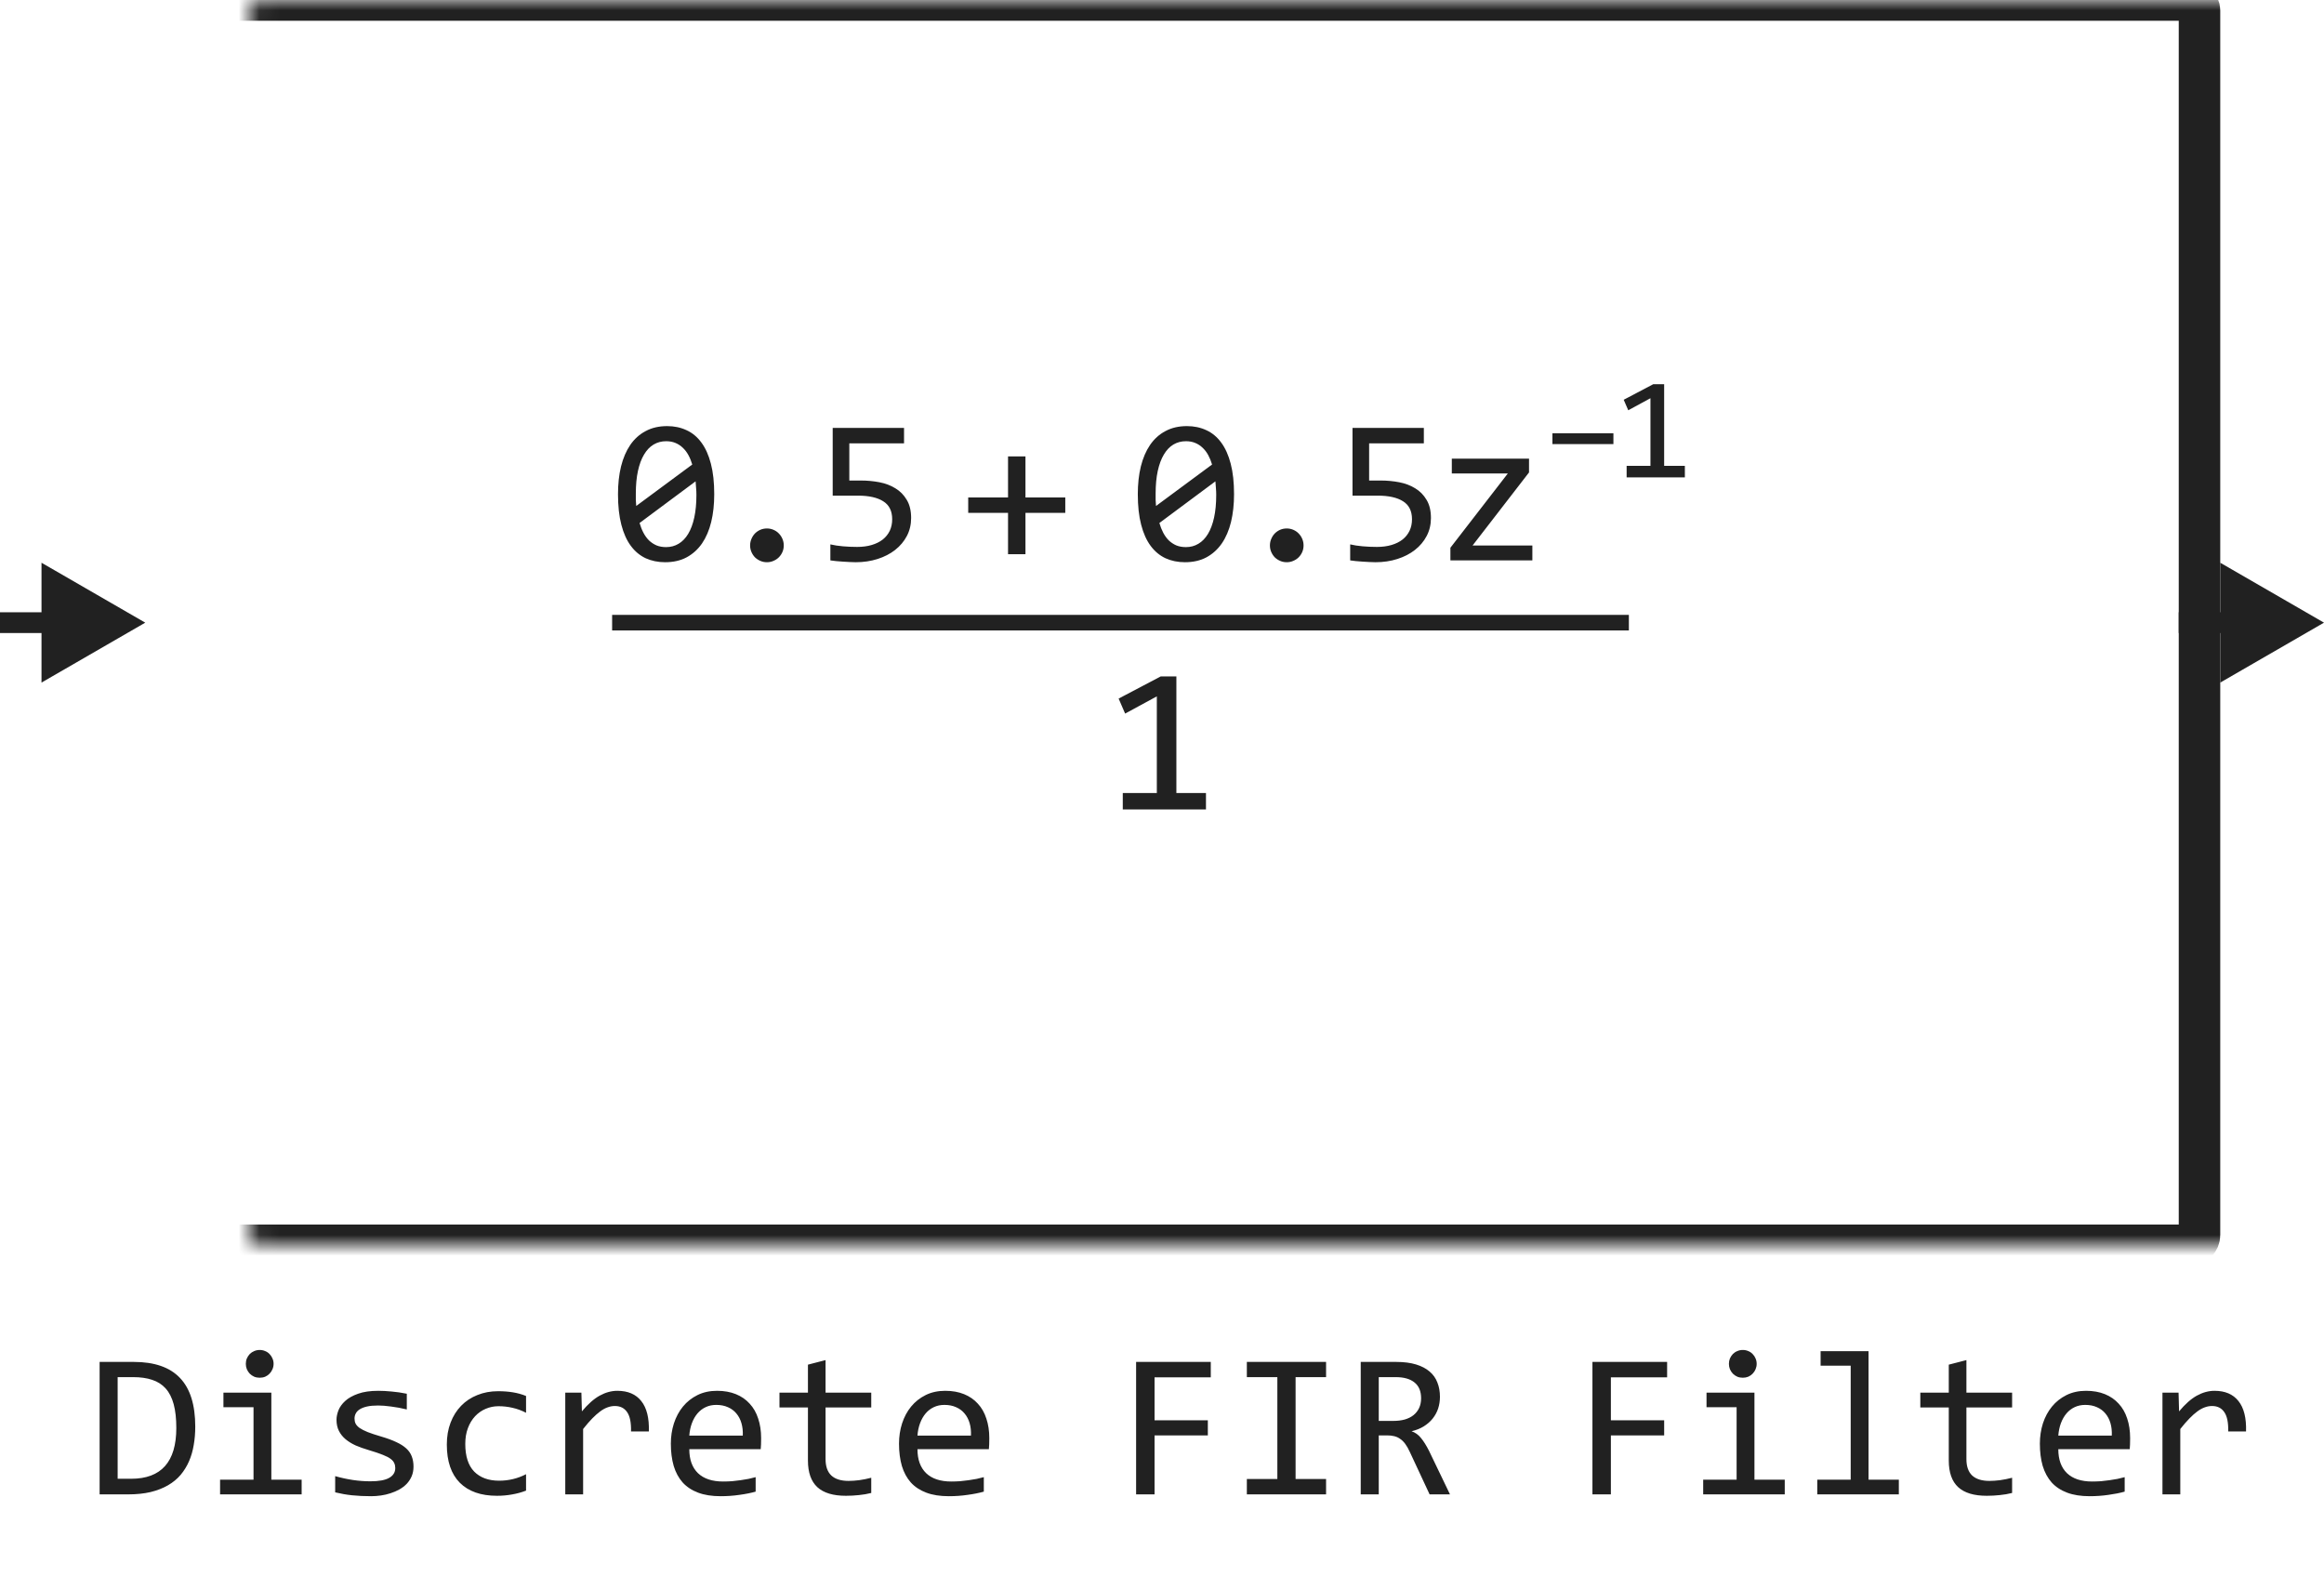
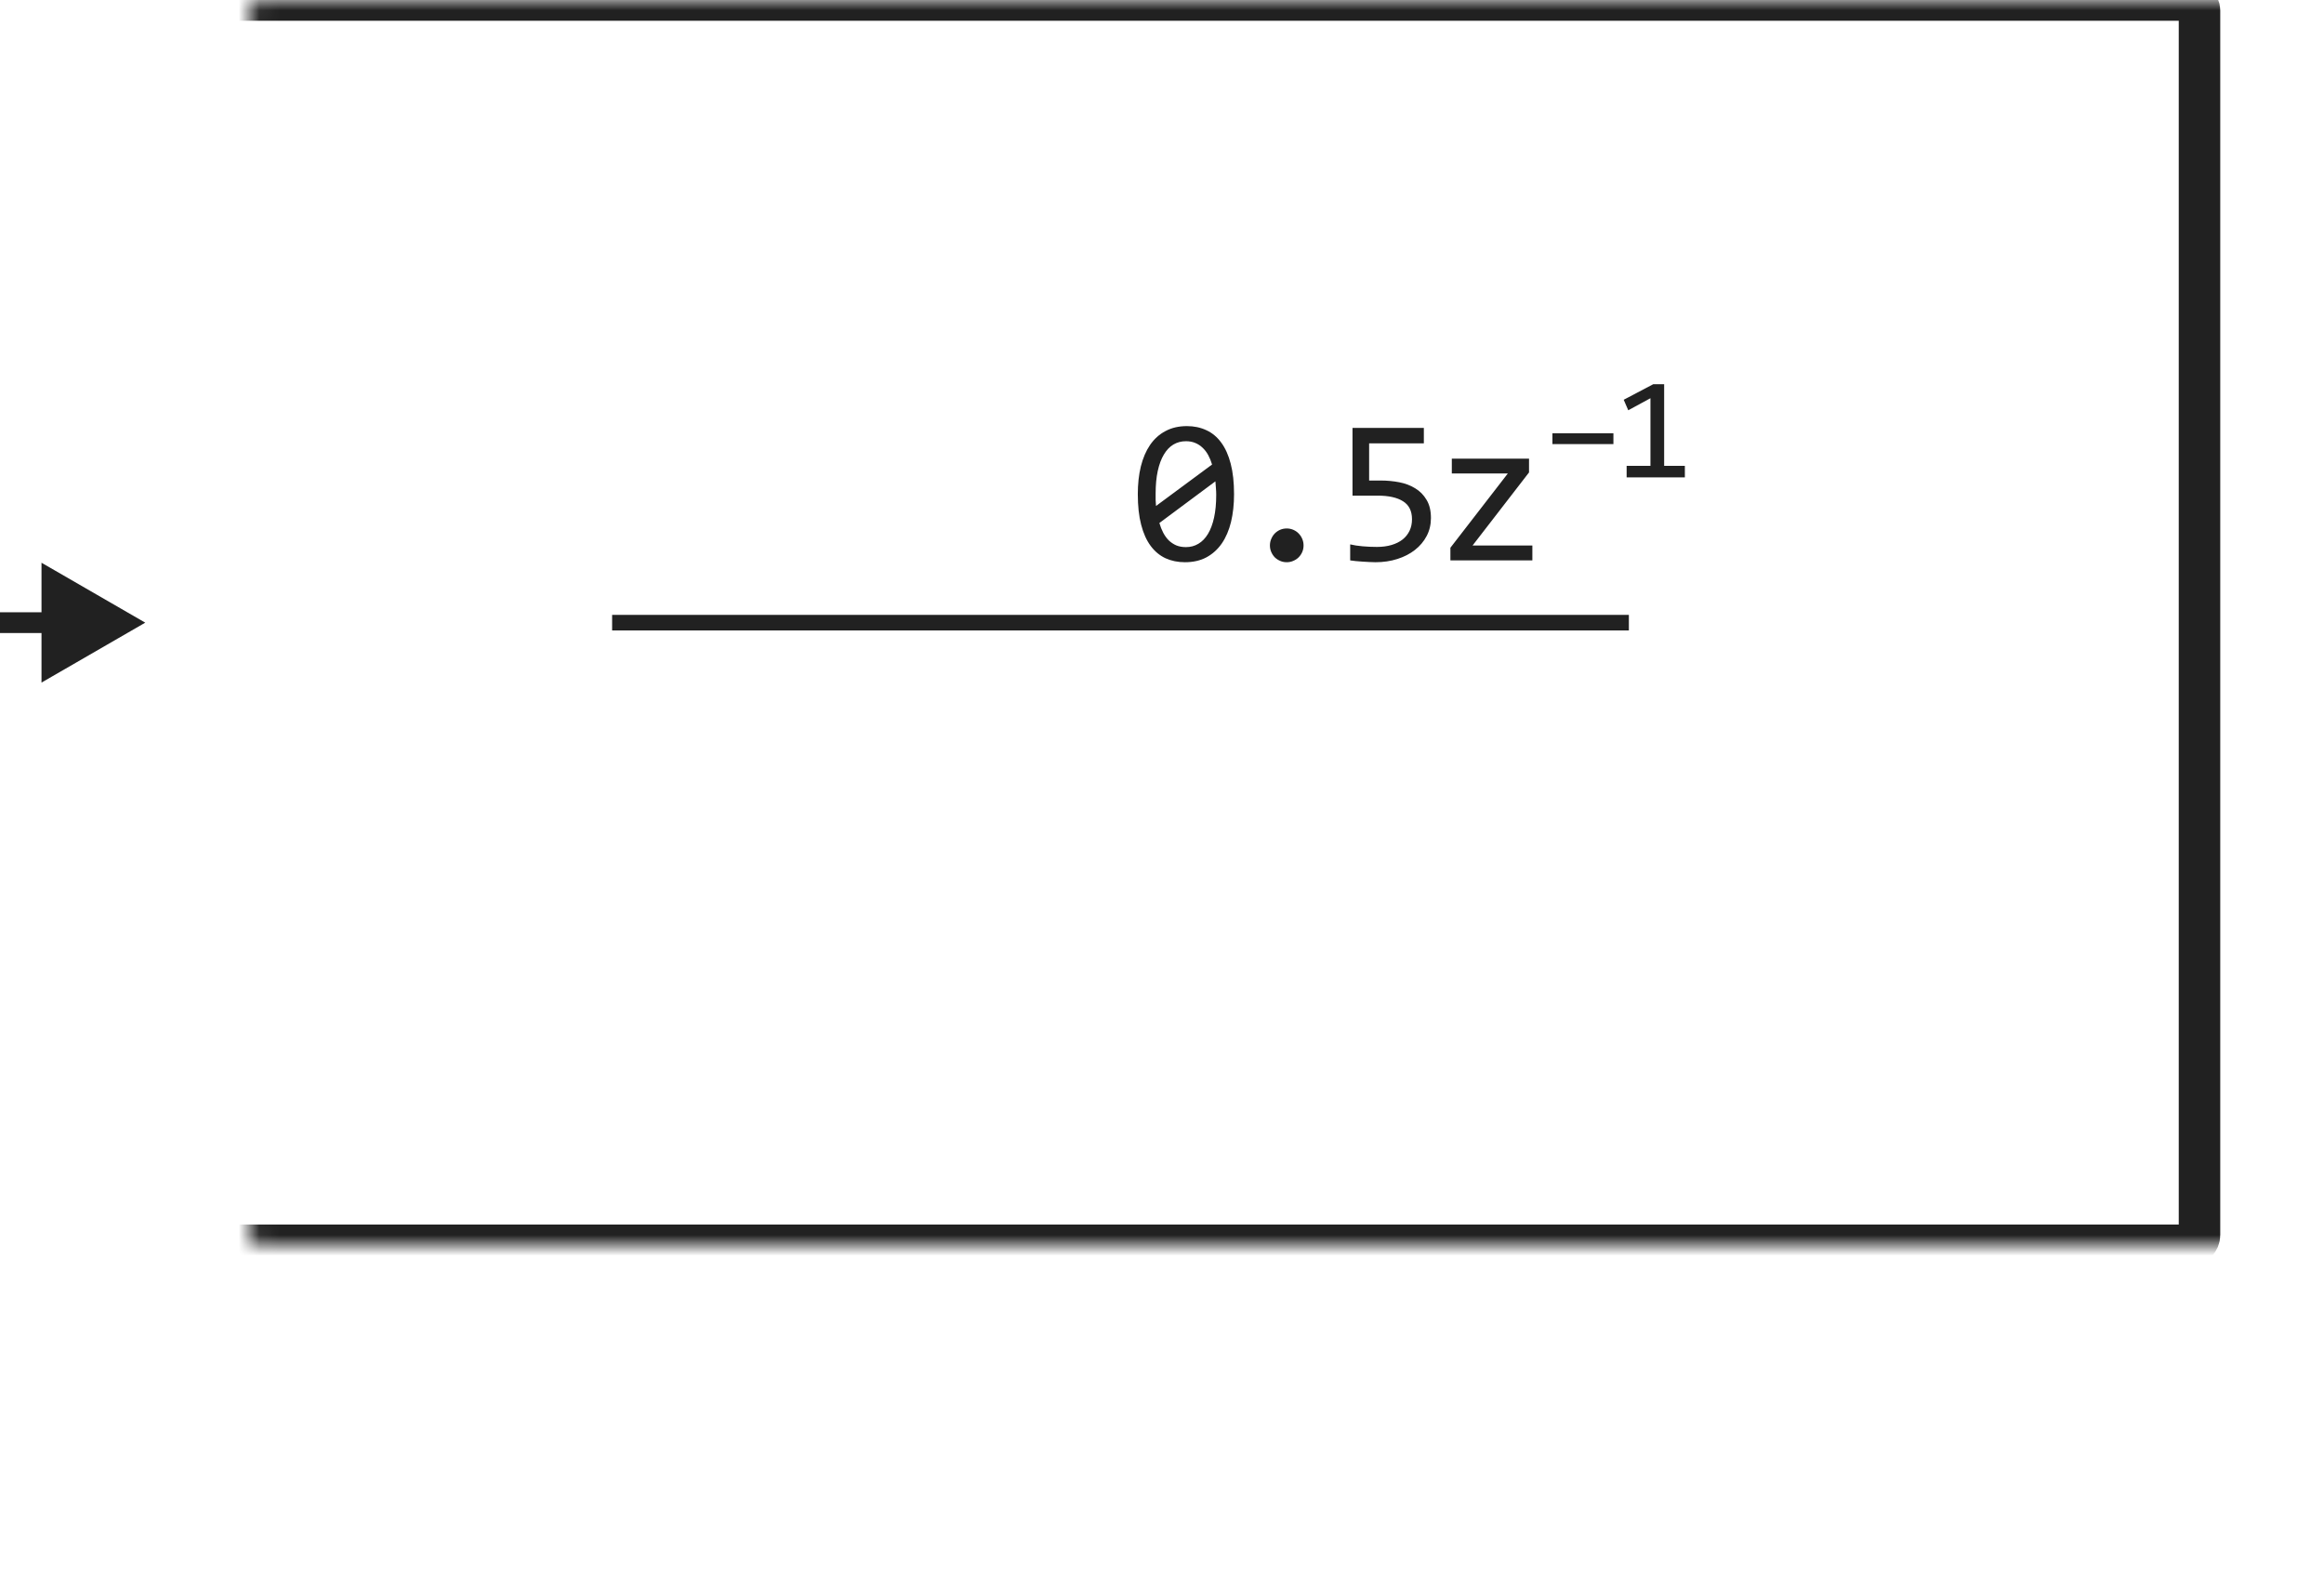
<svg xmlns="http://www.w3.org/2000/svg" width="112" height="76" viewBox="0 0 112 76" fill="none">
  <path d="M59.472 23.811C59.472 24.3 59.423 24.746 59.326 25.149C59.228 25.55 59.08 25.895 58.881 26.185C58.683 26.471 58.435 26.694 58.139 26.854C57.846 27.01 57.501 27.088 57.104 27.088C56.762 27.088 56.451 27.024 56.172 26.898C55.892 26.767 55.652 26.569 55.454 26.302C55.255 26.035 55.102 25.695 54.995 25.281C54.887 24.868 54.834 24.378 54.834 23.811C54.834 23.323 54.882 22.877 54.98 22.474C55.081 22.07 55.229 21.725 55.424 21.439C55.623 21.149 55.87 20.926 56.167 20.77C56.463 20.61 56.808 20.53 57.202 20.53C57.544 20.53 57.854 20.595 58.134 20.726C58.414 20.852 58.654 21.051 58.852 21.321C59.051 21.588 59.204 21.928 59.311 22.342C59.419 22.755 59.472 23.245 59.472 23.811ZM58.613 23.841C58.613 23.73 58.608 23.621 58.598 23.514C58.592 23.403 58.584 23.296 58.574 23.191L55.874 25.198C55.922 25.367 55.984 25.524 56.059 25.667C56.134 25.81 56.224 25.934 56.328 26.038C56.435 26.139 56.556 26.219 56.689 26.277C56.826 26.333 56.98 26.36 57.153 26.36C57.374 26.36 57.575 26.307 57.754 26.199C57.936 26.092 58.09 25.932 58.217 25.721C58.344 25.509 58.442 25.247 58.51 24.935C58.579 24.619 58.613 24.254 58.613 23.841ZM55.693 23.782C55.693 23.883 55.693 23.984 55.693 24.085C55.696 24.186 55.703 24.284 55.712 24.378L58.413 22.381C58.364 22.215 58.302 22.064 58.227 21.927C58.152 21.79 58.063 21.673 57.959 21.575C57.854 21.474 57.736 21.396 57.602 21.341C57.469 21.285 57.319 21.258 57.153 21.258C56.932 21.258 56.73 21.311 56.547 21.419C56.368 21.526 56.215 21.688 56.089 21.902C55.962 22.114 55.864 22.378 55.795 22.693C55.727 23.006 55.693 23.369 55.693 23.782ZM62.012 25.462C62.123 25.462 62.227 25.483 62.324 25.525C62.425 25.568 62.512 25.626 62.583 25.701C62.658 25.776 62.717 25.864 62.759 25.965C62.801 26.062 62.822 26.168 62.822 26.282C62.822 26.393 62.801 26.497 62.759 26.595C62.717 26.692 62.658 26.779 62.583 26.854C62.512 26.925 62.425 26.982 62.324 27.024C62.227 27.067 62.123 27.088 62.012 27.088C61.898 27.088 61.792 27.067 61.694 27.024C61.597 26.982 61.511 26.925 61.436 26.854C61.364 26.779 61.307 26.692 61.265 26.595C61.222 26.497 61.201 26.393 61.201 26.282C61.201 26.168 61.222 26.062 61.265 25.965C61.307 25.864 61.364 25.776 61.436 25.701C61.511 25.626 61.597 25.568 61.694 25.525C61.792 25.483 61.898 25.462 62.012 25.462ZM68.961 24.959C68.961 25.275 68.892 25.563 68.756 25.823C68.619 26.084 68.43 26.308 68.189 26.497C67.952 26.683 67.67 26.828 67.344 26.932C67.019 27.036 66.667 27.088 66.29 27.088C66.195 27.088 66.093 27.085 65.982 27.078C65.875 27.075 65.767 27.068 65.66 27.059C65.552 27.052 65.447 27.044 65.343 27.034C65.242 27.024 65.15 27.013 65.069 27V26.229C65.245 26.271 65.445 26.302 65.67 26.321C65.898 26.341 66.127 26.351 66.358 26.351C66.619 26.351 66.853 26.32 67.061 26.258C67.27 26.196 67.447 26.108 67.594 25.994C67.74 25.877 67.852 25.737 67.93 25.574C68.009 25.408 68.048 25.223 68.048 25.018C68.048 24.62 67.904 24.332 67.618 24.153C67.335 23.971 66.926 23.88 66.392 23.88H65.181V20.618H68.619V21.36H65.982V23.152H66.539C66.845 23.152 67.143 23.18 67.432 23.235C67.722 23.291 67.979 23.388 68.204 23.528C68.432 23.665 68.614 23.851 68.751 24.085C68.891 24.316 68.961 24.607 68.961 24.959ZM73.849 27H69.899V26.39L72.667 22.811H69.967V22.098H73.688V22.762L70.968 26.282H73.849V27Z" fill="#212121" />
  <path d="M77.755 21.397H74.816V20.877H77.755V21.397ZM81.198 23H78.392V22.446H79.54V19.186L78.47 19.767L78.251 19.261L79.673 18.512H80.2V22.446H81.198V23Z" fill="#212121" />
-   <path d="M51.339 24.71H49.42V26.702H48.58V24.71H46.661V23.968H48.58V21.99H49.42V23.968H51.339V24.71Z" fill="#212121" />
-   <path d="M34.421 23.811C34.421 24.3 34.373 24.746 34.275 25.149C34.177 25.55 34.029 25.895 33.831 26.185C33.632 26.471 33.385 26.694 33.088 26.854C32.795 27.01 32.45 27.088 32.053 27.088C31.711 27.088 31.401 27.024 31.12 26.898C30.841 26.767 30.601 26.569 30.403 26.302C30.204 26.035 30.051 25.695 29.944 25.281C29.836 24.868 29.783 24.378 29.783 23.811C29.783 23.323 29.831 22.877 29.929 22.474C30.03 22.07 30.178 21.725 30.373 21.439C30.572 21.149 30.819 20.926 31.116 20.77C31.412 20.61 31.757 20.53 32.151 20.53C32.493 20.53 32.803 20.595 33.083 20.726C33.363 20.852 33.603 21.051 33.801 21.321C34 21.588 34.153 21.928 34.26 22.342C34.368 22.755 34.421 23.245 34.421 23.811ZM33.562 23.841C33.562 23.73 33.557 23.621 33.547 23.514C33.541 23.403 33.533 23.296 33.523 23.191L30.823 25.198C30.872 25.367 30.933 25.524 31.008 25.667C31.083 25.81 31.173 25.934 31.277 26.038C31.384 26.139 31.505 26.219 31.638 26.277C31.775 26.333 31.929 26.36 32.102 26.36C32.323 26.36 32.523 26.307 32.703 26.199C32.885 26.092 33.039 25.932 33.166 25.721C33.293 25.509 33.391 25.247 33.459 24.935C33.528 24.619 33.562 24.254 33.562 23.841ZM30.642 23.782C30.642 23.883 30.642 23.984 30.642 24.085C30.645 24.186 30.652 24.284 30.662 24.378L33.362 22.381C33.313 22.215 33.251 22.064 33.176 21.927C33.101 21.79 33.012 21.673 32.908 21.575C32.803 21.474 32.685 21.396 32.551 21.341C32.418 21.285 32.268 21.258 32.102 21.258C31.881 21.258 31.679 21.311 31.497 21.419C31.317 21.526 31.165 21.688 31.038 21.902C30.91 22.114 30.813 22.378 30.744 22.693C30.676 23.006 30.642 23.369 30.642 23.782ZM36.961 25.462C37.072 25.462 37.176 25.483 37.273 25.525C37.374 25.568 37.461 25.626 37.532 25.701C37.607 25.776 37.666 25.864 37.708 25.965C37.75 26.062 37.772 26.168 37.772 26.282C37.772 26.393 37.75 26.497 37.708 26.595C37.666 26.692 37.607 26.779 37.532 26.854C37.461 26.925 37.374 26.982 37.273 27.024C37.176 27.067 37.072 27.088 36.961 27.088C36.847 27.088 36.741 27.067 36.644 27.024C36.546 26.982 36.46 26.925 36.385 26.854C36.313 26.779 36.256 26.692 36.214 26.595C36.172 26.497 36.15 26.393 36.15 26.282C36.15 26.168 36.172 26.062 36.214 25.965C36.256 25.864 36.313 25.776 36.385 25.701C36.46 25.626 36.546 25.568 36.644 25.525C36.741 25.483 36.847 25.462 36.961 25.462ZM43.91 24.959C43.91 25.275 43.841 25.563 43.705 25.823C43.568 26.084 43.379 26.308 43.138 26.497C42.901 26.683 42.619 26.828 42.294 26.932C41.968 27.036 41.617 27.088 41.239 27.088C41.145 27.088 41.042 27.085 40.931 27.078C40.824 27.075 40.716 27.068 40.609 27.059C40.502 27.052 40.396 27.044 40.292 27.034C40.191 27.024 40.099 27.013 40.018 27V26.229C40.194 26.271 40.394 26.302 40.619 26.321C40.847 26.341 41.076 26.351 41.307 26.351C41.568 26.351 41.802 26.32 42.01 26.258C42.219 26.196 42.396 26.108 42.543 25.994C42.689 25.877 42.801 25.737 42.88 25.574C42.958 25.408 42.997 25.223 42.997 25.018C42.997 24.62 42.853 24.332 42.567 24.153C42.284 23.971 41.875 23.88 41.341 23.88H40.13V20.618H43.568V21.36H40.931V23.152H41.488C41.794 23.152 42.092 23.18 42.381 23.235C42.671 23.291 42.928 23.388 43.153 23.528C43.381 23.665 43.563 23.851 43.7 24.085C43.84 24.316 43.91 24.607 43.91 24.959Z" fill="#212121" />
-   <path d="M58.119 39H54.11V38.209H55.751V33.551L54.223 34.381L53.91 33.658L55.941 32.589H56.693V38.209H58.119V39Z" fill="#212121" />
  <path d="M29.5 30H78.5" stroke="#212121" stroke-width="0.75" />
  <mask id="path-7-inside-1_1086_12727" fill="white">
    <rect x="6" width="100" height="60" rx="0.5" />
  </mask>
  <rect x="6" width="100" height="60" rx="0.5" stroke="#212121" stroke-width="2" stroke-linejoin="round" mask="url(#path-7-inside-1_1086_12727)" />
  <path d="M7 30L2 27.113V32.887L7 30ZM2.5 29.5H0V30.5H2.5V29.5Z" fill="#212121" />
-   <path d="M112 30L107 27.113V32.887L112 30ZM107.5 29.5H105V30.5H107.5V29.5Z" fill="#212121" />
-   <path d="M9.41 68.738C9.41 69.044 9.386 69.337 9.337 69.617C9.291 69.897 9.216 70.158 9.112 70.398C9.008 70.639 8.873 70.859 8.707 71.058C8.541 71.253 8.338 71.421 8.097 71.561C7.856 71.701 7.576 71.81 7.257 71.888C6.938 71.963 6.575 72 6.168 72H4.801V65.618H6.446C7.442 65.618 8.185 65.875 8.673 66.39C9.164 66.901 9.41 67.684 9.41 68.738ZM8.497 68.802C8.497 68.349 8.455 67.967 8.37 67.654C8.285 67.342 8.157 67.09 7.984 66.897C7.812 66.705 7.595 66.567 7.335 66.482C7.075 66.394 6.769 66.351 6.417 66.351H5.67V71.248H6.319C7.771 71.248 8.497 70.433 8.497 68.802ZM12.218 67.801H10.768V67.098H13.077V71.292H14.537V72H10.606V71.292H12.218V67.801ZM12.516 65.042C12.61 65.042 12.698 65.06 12.779 65.096C12.861 65.128 12.931 65.175 12.989 65.237C13.051 65.299 13.098 65.371 13.131 65.452C13.167 65.53 13.185 65.617 13.185 65.711C13.185 65.802 13.167 65.888 13.131 65.97C13.098 66.051 13.051 66.123 12.989 66.185C12.931 66.246 12.861 66.295 12.779 66.331C12.698 66.364 12.61 66.38 12.516 66.38C12.421 66.38 12.333 66.364 12.252 66.331C12.171 66.295 12.099 66.246 12.037 66.185C11.979 66.123 11.931 66.051 11.896 65.97C11.863 65.888 11.847 65.802 11.847 65.711C11.847 65.617 11.863 65.53 11.896 65.452C11.931 65.371 11.979 65.299 12.037 65.237C12.099 65.175 12.171 65.128 12.252 65.096C12.333 65.06 12.421 65.042 12.516 65.042ZM19.928 70.662C19.928 70.835 19.898 70.989 19.84 71.126C19.781 71.263 19.701 71.385 19.601 71.492C19.5 71.596 19.383 71.686 19.249 71.761C19.116 71.836 18.972 71.897 18.819 71.946C18.67 71.995 18.515 72.031 18.355 72.054C18.196 72.076 18.04 72.088 17.887 72.088C17.555 72.088 17.249 72.073 16.969 72.044C16.692 72.015 16.42 71.967 16.153 71.902V71.121C16.44 71.203 16.725 71.264 17.008 71.307C17.291 71.349 17.573 71.37 17.852 71.37C18.259 71.37 18.561 71.315 18.756 71.204C18.951 71.093 19.049 70.936 19.049 70.731C19.049 70.643 19.033 70.564 19 70.496C18.971 70.424 18.915 70.358 18.834 70.296C18.753 70.231 18.626 70.164 18.453 70.096C18.284 70.027 18.051 69.949 17.755 69.861C17.534 69.796 17.328 69.723 17.14 69.642C16.954 69.557 16.793 69.458 16.656 69.344C16.52 69.23 16.412 69.096 16.334 68.943C16.256 68.79 16.217 68.61 16.217 68.401C16.217 68.265 16.248 68.115 16.31 67.952C16.375 67.789 16.484 67.638 16.637 67.498C16.79 67.358 16.996 67.243 17.257 67.151C17.517 67.057 17.843 67.01 18.233 67.01C18.425 67.01 18.639 67.021 18.873 67.044C19.107 67.064 19.352 67.099 19.605 67.151V67.908C19.338 67.843 19.085 67.796 18.844 67.767C18.606 67.734 18.399 67.718 18.224 67.718C18.012 67.718 17.833 67.734 17.686 67.767C17.543 67.799 17.426 67.845 17.335 67.903C17.247 67.959 17.184 68.025 17.145 68.103C17.105 68.178 17.086 68.26 17.086 68.348C17.086 68.436 17.102 68.515 17.135 68.587C17.171 68.659 17.234 68.728 17.325 68.797C17.42 68.862 17.55 68.929 17.716 68.997C17.882 69.062 18.098 69.134 18.365 69.212C18.655 69.296 18.899 69.386 19.098 69.481C19.296 69.572 19.457 69.674 19.581 69.788C19.705 69.902 19.793 70.031 19.845 70.174C19.9 70.317 19.928 70.48 19.928 70.662ZM25.352 71.819C25.131 71.904 24.903 71.966 24.669 72.005C24.438 72.047 24.199 72.068 23.951 72.068C23.176 72.068 22.579 71.858 22.159 71.439C21.742 71.019 21.534 70.405 21.534 69.598C21.534 69.21 21.594 68.859 21.715 68.543C21.835 68.227 22.005 67.957 22.223 67.732C22.441 67.508 22.701 67.335 23.004 67.215C23.307 67.091 23.64 67.029 24.005 67.029C24.259 67.029 24.496 67.047 24.718 67.083C24.939 67.119 25.151 67.177 25.352 67.259V68.069C25.141 67.959 24.924 67.879 24.703 67.83C24.485 67.778 24.259 67.752 24.024 67.752C23.806 67.752 23.6 67.794 23.404 67.879C23.212 67.96 23.043 68.079 22.896 68.235C22.75 68.392 22.634 68.582 22.55 68.807C22.465 69.031 22.423 69.285 22.423 69.568C22.423 70.161 22.566 70.605 22.852 70.901C23.142 71.194 23.543 71.341 24.054 71.341C24.285 71.341 24.508 71.315 24.723 71.263C24.941 71.211 25.151 71.132 25.352 71.028V71.819ZM27.242 67.098H28.019L28.043 68.001C28.333 67.653 28.617 67.4 28.898 67.244C29.181 67.088 29.465 67.01 29.752 67.01C30.26 67.01 30.644 67.174 30.904 67.503C31.168 67.832 31.29 68.32 31.27 68.968H30.411C30.421 68.538 30.357 68.227 30.221 68.035C30.087 67.84 29.89 67.742 29.63 67.742C29.516 67.742 29.4 67.763 29.283 67.806C29.169 67.845 29.05 67.91 28.927 68.001C28.806 68.089 28.678 68.203 28.541 68.343C28.404 68.483 28.258 68.652 28.102 68.851V72H27.242V67.098ZM36.681 69.29C36.681 69.41 36.679 69.511 36.676 69.593C36.672 69.674 36.668 69.751 36.661 69.822H33.219C33.219 70.324 33.359 70.709 33.639 70.98C33.919 71.246 34.322 71.38 34.85 71.38C34.993 71.38 35.136 71.375 35.279 71.365C35.422 71.352 35.561 71.336 35.694 71.316C35.828 71.297 35.955 71.276 36.075 71.253C36.199 71.227 36.313 71.199 36.417 71.17V71.868C36.186 71.933 35.924 71.985 35.631 72.024C35.341 72.067 35.04 72.088 34.727 72.088C34.308 72.088 33.946 72.031 33.644 71.917C33.341 71.803 33.092 71.639 32.897 71.424C32.704 71.206 32.561 70.94 32.467 70.628C32.376 70.312 32.33 69.956 32.33 69.559C32.33 69.213 32.379 68.888 32.477 68.582C32.578 68.273 32.722 68.003 32.911 67.772C33.103 67.537 33.338 67.352 33.614 67.215C33.891 67.078 34.205 67.01 34.557 67.01C34.898 67.01 35.201 67.064 35.465 67.171C35.728 67.278 35.95 67.431 36.129 67.63C36.311 67.825 36.448 68.064 36.539 68.348C36.633 68.628 36.681 68.942 36.681 69.29ZM35.797 69.168C35.807 68.95 35.785 68.751 35.733 68.572C35.681 68.39 35.6 68.234 35.489 68.103C35.382 67.973 35.247 67.872 35.084 67.801C34.921 67.726 34.732 67.689 34.518 67.689C34.332 67.689 34.163 67.724 34.01 67.796C33.857 67.868 33.725 67.968 33.614 68.099C33.504 68.229 33.414 68.385 33.346 68.567C33.277 68.75 33.235 68.95 33.219 69.168H35.797ZM41.988 71.932C41.796 71.981 41.598 72.015 41.393 72.034C41.188 72.057 40.979 72.068 40.768 72.068C40.152 72.068 39.693 71.93 39.391 71.653C39.088 71.373 38.937 70.945 38.937 70.369V67.811H37.565V67.098H38.937V65.75L39.786 65.53V67.098H41.988V67.811H39.786V70.301C39.786 70.652 39.879 70.916 40.065 71.092C40.253 71.264 40.53 71.351 40.895 71.351C41.051 71.351 41.222 71.339 41.407 71.316C41.593 71.29 41.786 71.251 41.988 71.199V71.932ZM47.677 69.29C47.677 69.41 47.675 69.511 47.672 69.593C47.669 69.674 47.664 69.751 47.657 69.822H44.215C44.215 70.324 44.355 70.709 44.635 70.98C44.915 71.246 45.318 71.38 45.846 71.38C45.989 71.38 46.132 71.375 46.275 71.365C46.419 71.352 46.557 71.336 46.69 71.316C46.824 71.297 46.951 71.276 47.071 71.253C47.195 71.227 47.309 71.199 47.413 71.17V71.868C47.182 71.933 46.92 71.985 46.627 72.024C46.337 72.067 46.036 72.088 45.724 72.088C45.304 72.088 44.942 72.031 44.64 71.917C44.337 71.803 44.088 71.639 43.893 71.424C43.7 71.206 43.557 70.94 43.463 70.628C43.372 70.312 43.326 69.956 43.326 69.559C43.326 69.213 43.375 68.888 43.473 68.582C43.574 68.273 43.718 68.003 43.907 67.772C44.099 67.537 44.334 67.352 44.61 67.215C44.887 67.078 45.201 67.01 45.553 67.01C45.895 67.01 46.197 67.064 46.461 67.171C46.725 67.278 46.946 67.431 47.125 67.63C47.307 67.825 47.444 68.064 47.535 68.348C47.63 68.628 47.677 68.942 47.677 69.29ZM46.793 69.168C46.803 68.95 46.782 68.751 46.73 68.572C46.677 68.39 46.596 68.234 46.485 68.103C46.378 67.973 46.243 67.872 46.08 67.801C45.917 67.726 45.728 67.689 45.514 67.689C45.328 67.689 45.159 67.724 45.006 67.796C44.853 67.868 44.721 67.968 44.61 68.099C44.5 68.229 44.41 68.385 44.342 68.567C44.273 68.75 44.231 68.95 44.215 69.168H46.793ZM58.351 66.36H55.641V68.431H58.209V69.158H55.641V72H54.752V65.618H58.351V66.36ZM61.559 66.351H60.089V65.618H63.907V66.351H62.438V71.258H63.907V72H60.089V71.258H61.559V66.351ZM69.879 72H68.897L67.945 69.959C67.874 69.803 67.8 69.674 67.726 69.573C67.651 69.469 67.569 69.388 67.481 69.329C67.397 69.267 67.302 69.223 67.198 69.197C67.097 69.171 66.983 69.158 66.856 69.158H66.446V72H65.577V65.618H67.286C67.657 65.618 67.976 65.659 68.243 65.74C68.51 65.822 68.728 65.936 68.897 66.082C69.07 66.228 69.195 66.406 69.273 66.614C69.355 66.819 69.395 67.047 69.395 67.298C69.395 67.496 69.366 67.685 69.308 67.864C69.249 68.04 69.161 68.201 69.044 68.348C68.93 68.491 68.787 68.616 68.614 68.724C68.445 68.828 68.25 68.906 68.028 68.958C68.207 69.02 68.359 69.129 68.482 69.285C68.609 69.438 68.738 69.643 68.868 69.9L69.879 72ZM68.487 67.371C68.487 67.029 68.38 66.774 68.165 66.605C67.954 66.435 67.654 66.351 67.267 66.351H66.446V68.46H67.149C67.355 68.46 67.538 68.437 67.701 68.392C67.867 68.343 68.007 68.273 68.121 68.182C68.238 68.087 68.328 67.973 68.39 67.84C68.455 67.703 68.487 67.547 68.487 67.371ZM80.343 66.36H77.633V68.431H80.201V69.158H77.633V72H76.744V65.618H80.343V66.36ZM83.692 67.801H82.242V67.098H84.552V71.292H86.012V72H82.081V71.292H83.692V67.801ZM83.99 65.042C84.085 65.042 84.172 65.06 84.254 65.096C84.335 65.128 84.405 65.175 84.464 65.237C84.526 65.299 84.573 65.371 84.606 65.452C84.641 65.53 84.659 65.617 84.659 65.711C84.659 65.802 84.641 65.888 84.606 65.97C84.573 66.051 84.526 66.123 84.464 66.185C84.405 66.246 84.335 66.295 84.254 66.331C84.172 66.364 84.085 66.38 83.99 66.38C83.896 66.38 83.808 66.364 83.727 66.331C83.645 66.295 83.574 66.246 83.512 66.185C83.453 66.123 83.406 66.051 83.37 65.97C83.338 65.888 83.321 65.802 83.321 65.711C83.321 65.617 83.338 65.53 83.37 65.452C83.406 65.371 83.453 65.299 83.512 65.237C83.574 65.175 83.645 65.128 83.727 65.096C83.808 65.06 83.896 65.042 83.99 65.042ZM89.19 65.799H87.74V65.101H90.05V71.292H91.51V72H87.579V71.292H89.19V65.799ZM96.969 71.932C96.777 71.981 96.578 72.015 96.373 72.034C96.168 72.057 95.96 72.068 95.748 72.068C95.133 72.068 94.674 71.93 94.371 71.653C94.068 71.373 93.917 70.945 93.917 70.369V67.811H92.545V67.098H93.917V65.75L94.767 65.53V67.098H96.969V67.811H94.767V70.301C94.767 70.652 94.859 70.916 95.045 71.092C95.234 71.264 95.51 71.351 95.875 71.351C96.031 71.351 96.202 71.339 96.388 71.316C96.573 71.29 96.767 71.251 96.969 71.199V71.932ZM102.657 69.29C102.657 69.41 102.656 69.511 102.652 69.593C102.649 69.674 102.644 69.751 102.638 69.822H99.195C99.195 70.324 99.335 70.709 99.615 70.98C99.895 71.246 100.299 71.38 100.826 71.38C100.969 71.38 101.113 71.375 101.256 71.365C101.399 71.352 101.537 71.336 101.671 71.316C101.804 71.297 101.931 71.276 102.052 71.253C102.175 71.227 102.289 71.199 102.394 71.17V71.868C102.162 71.933 101.9 71.985 101.607 72.024C101.318 72.067 101.017 72.088 100.704 72.088C100.284 72.088 99.923 72.031 99.62 71.917C99.317 71.803 99.068 71.639 98.873 71.424C98.681 71.206 98.538 70.94 98.443 70.628C98.352 70.312 98.307 69.956 98.307 69.559C98.307 69.213 98.356 68.888 98.453 68.582C98.554 68.273 98.699 68.003 98.888 67.772C99.08 67.537 99.314 67.352 99.591 67.215C99.868 67.078 100.182 67.01 100.533 67.01C100.875 67.01 101.178 67.064 101.441 67.171C101.705 67.278 101.926 67.431 102.105 67.63C102.288 67.825 102.424 68.064 102.516 68.348C102.61 68.628 102.657 68.942 102.657 69.29ZM101.773 69.168C101.783 68.95 101.762 68.751 101.71 68.572C101.658 68.39 101.576 68.234 101.466 68.103C101.358 67.973 101.223 67.872 101.061 67.801C100.898 67.726 100.709 67.689 100.494 67.689C100.309 67.689 100.139 67.724 99.986 67.796C99.833 67.868 99.701 67.968 99.591 68.099C99.48 68.229 99.391 68.385 99.322 68.567C99.254 68.75 99.212 68.95 99.195 69.168H101.773ZM104.215 67.098H104.991L105.016 68.001C105.305 67.653 105.59 67.4 105.87 67.244C106.153 67.088 106.438 67.01 106.725 67.01C107.232 67.01 107.617 67.174 107.877 67.503C108.141 67.832 108.263 68.32 108.243 68.968H107.384C107.394 68.538 107.33 68.227 107.193 68.035C107.06 67.84 106.863 67.742 106.603 67.742C106.489 67.742 106.373 67.763 106.256 67.806C106.142 67.845 106.023 67.91 105.899 68.001C105.779 68.089 105.65 68.203 105.514 68.343C105.377 68.483 105.23 68.652 105.074 68.851V72H104.215V67.098Z" fill="#212121" />
</svg>